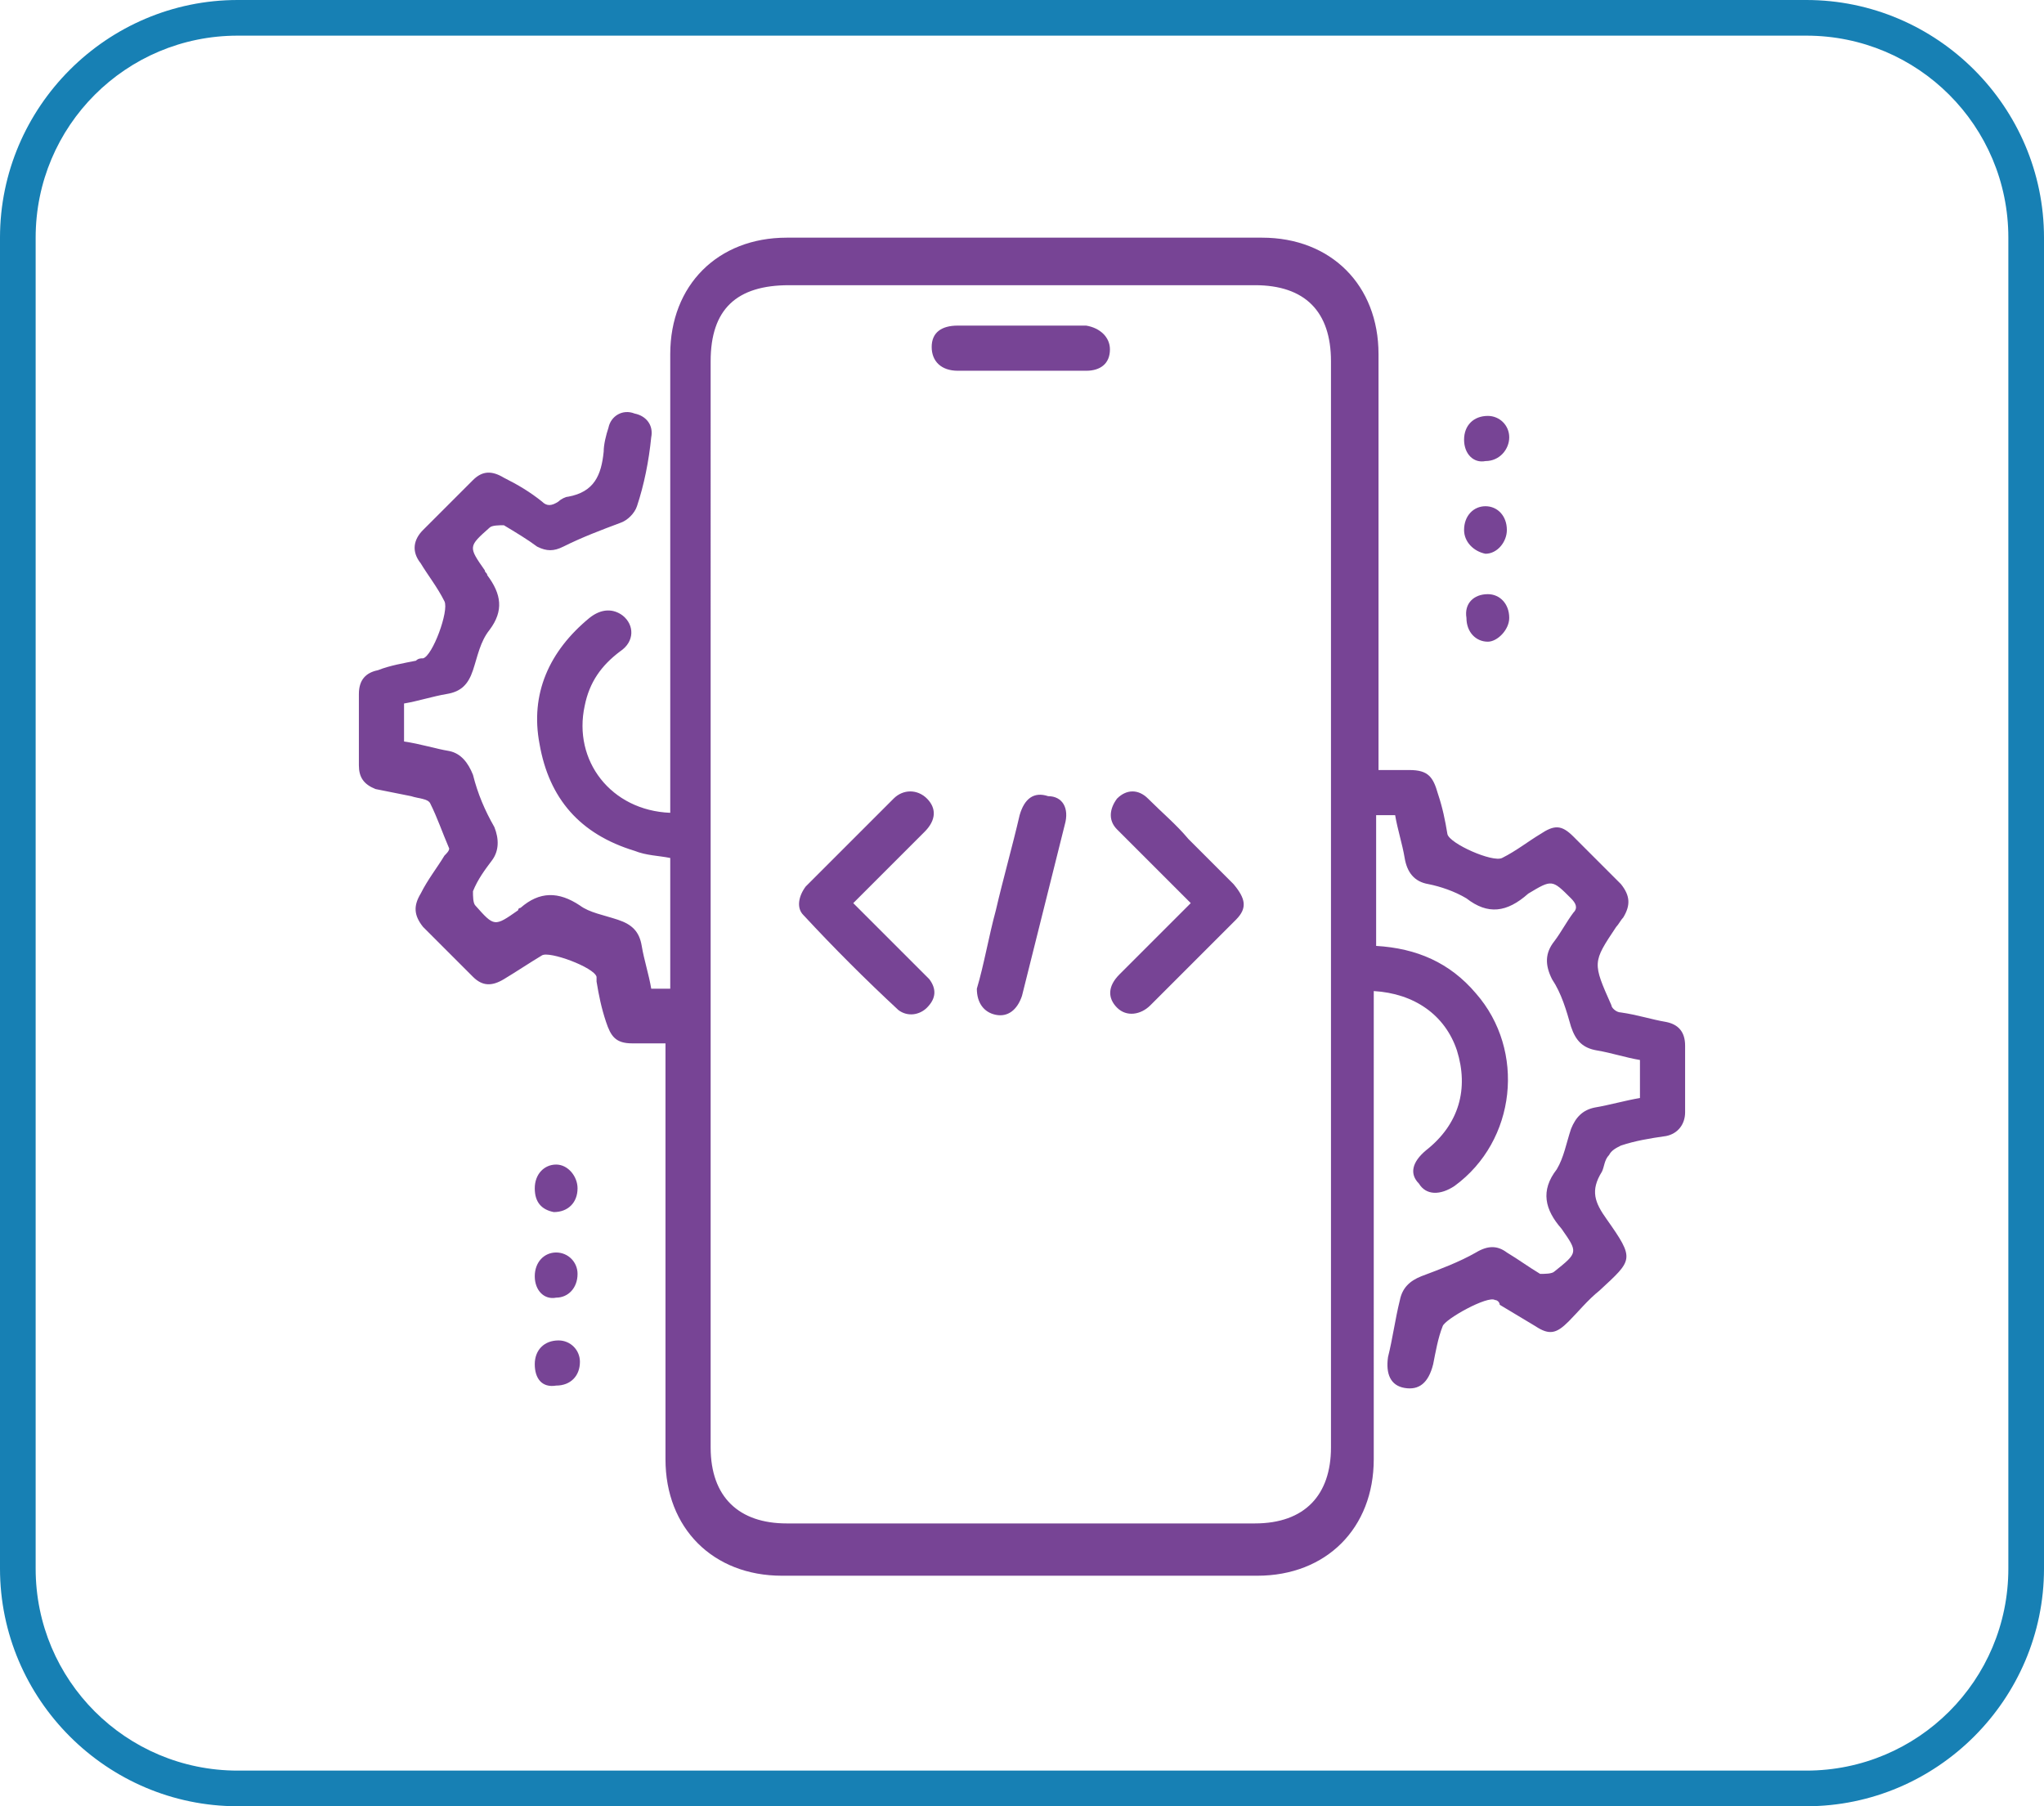
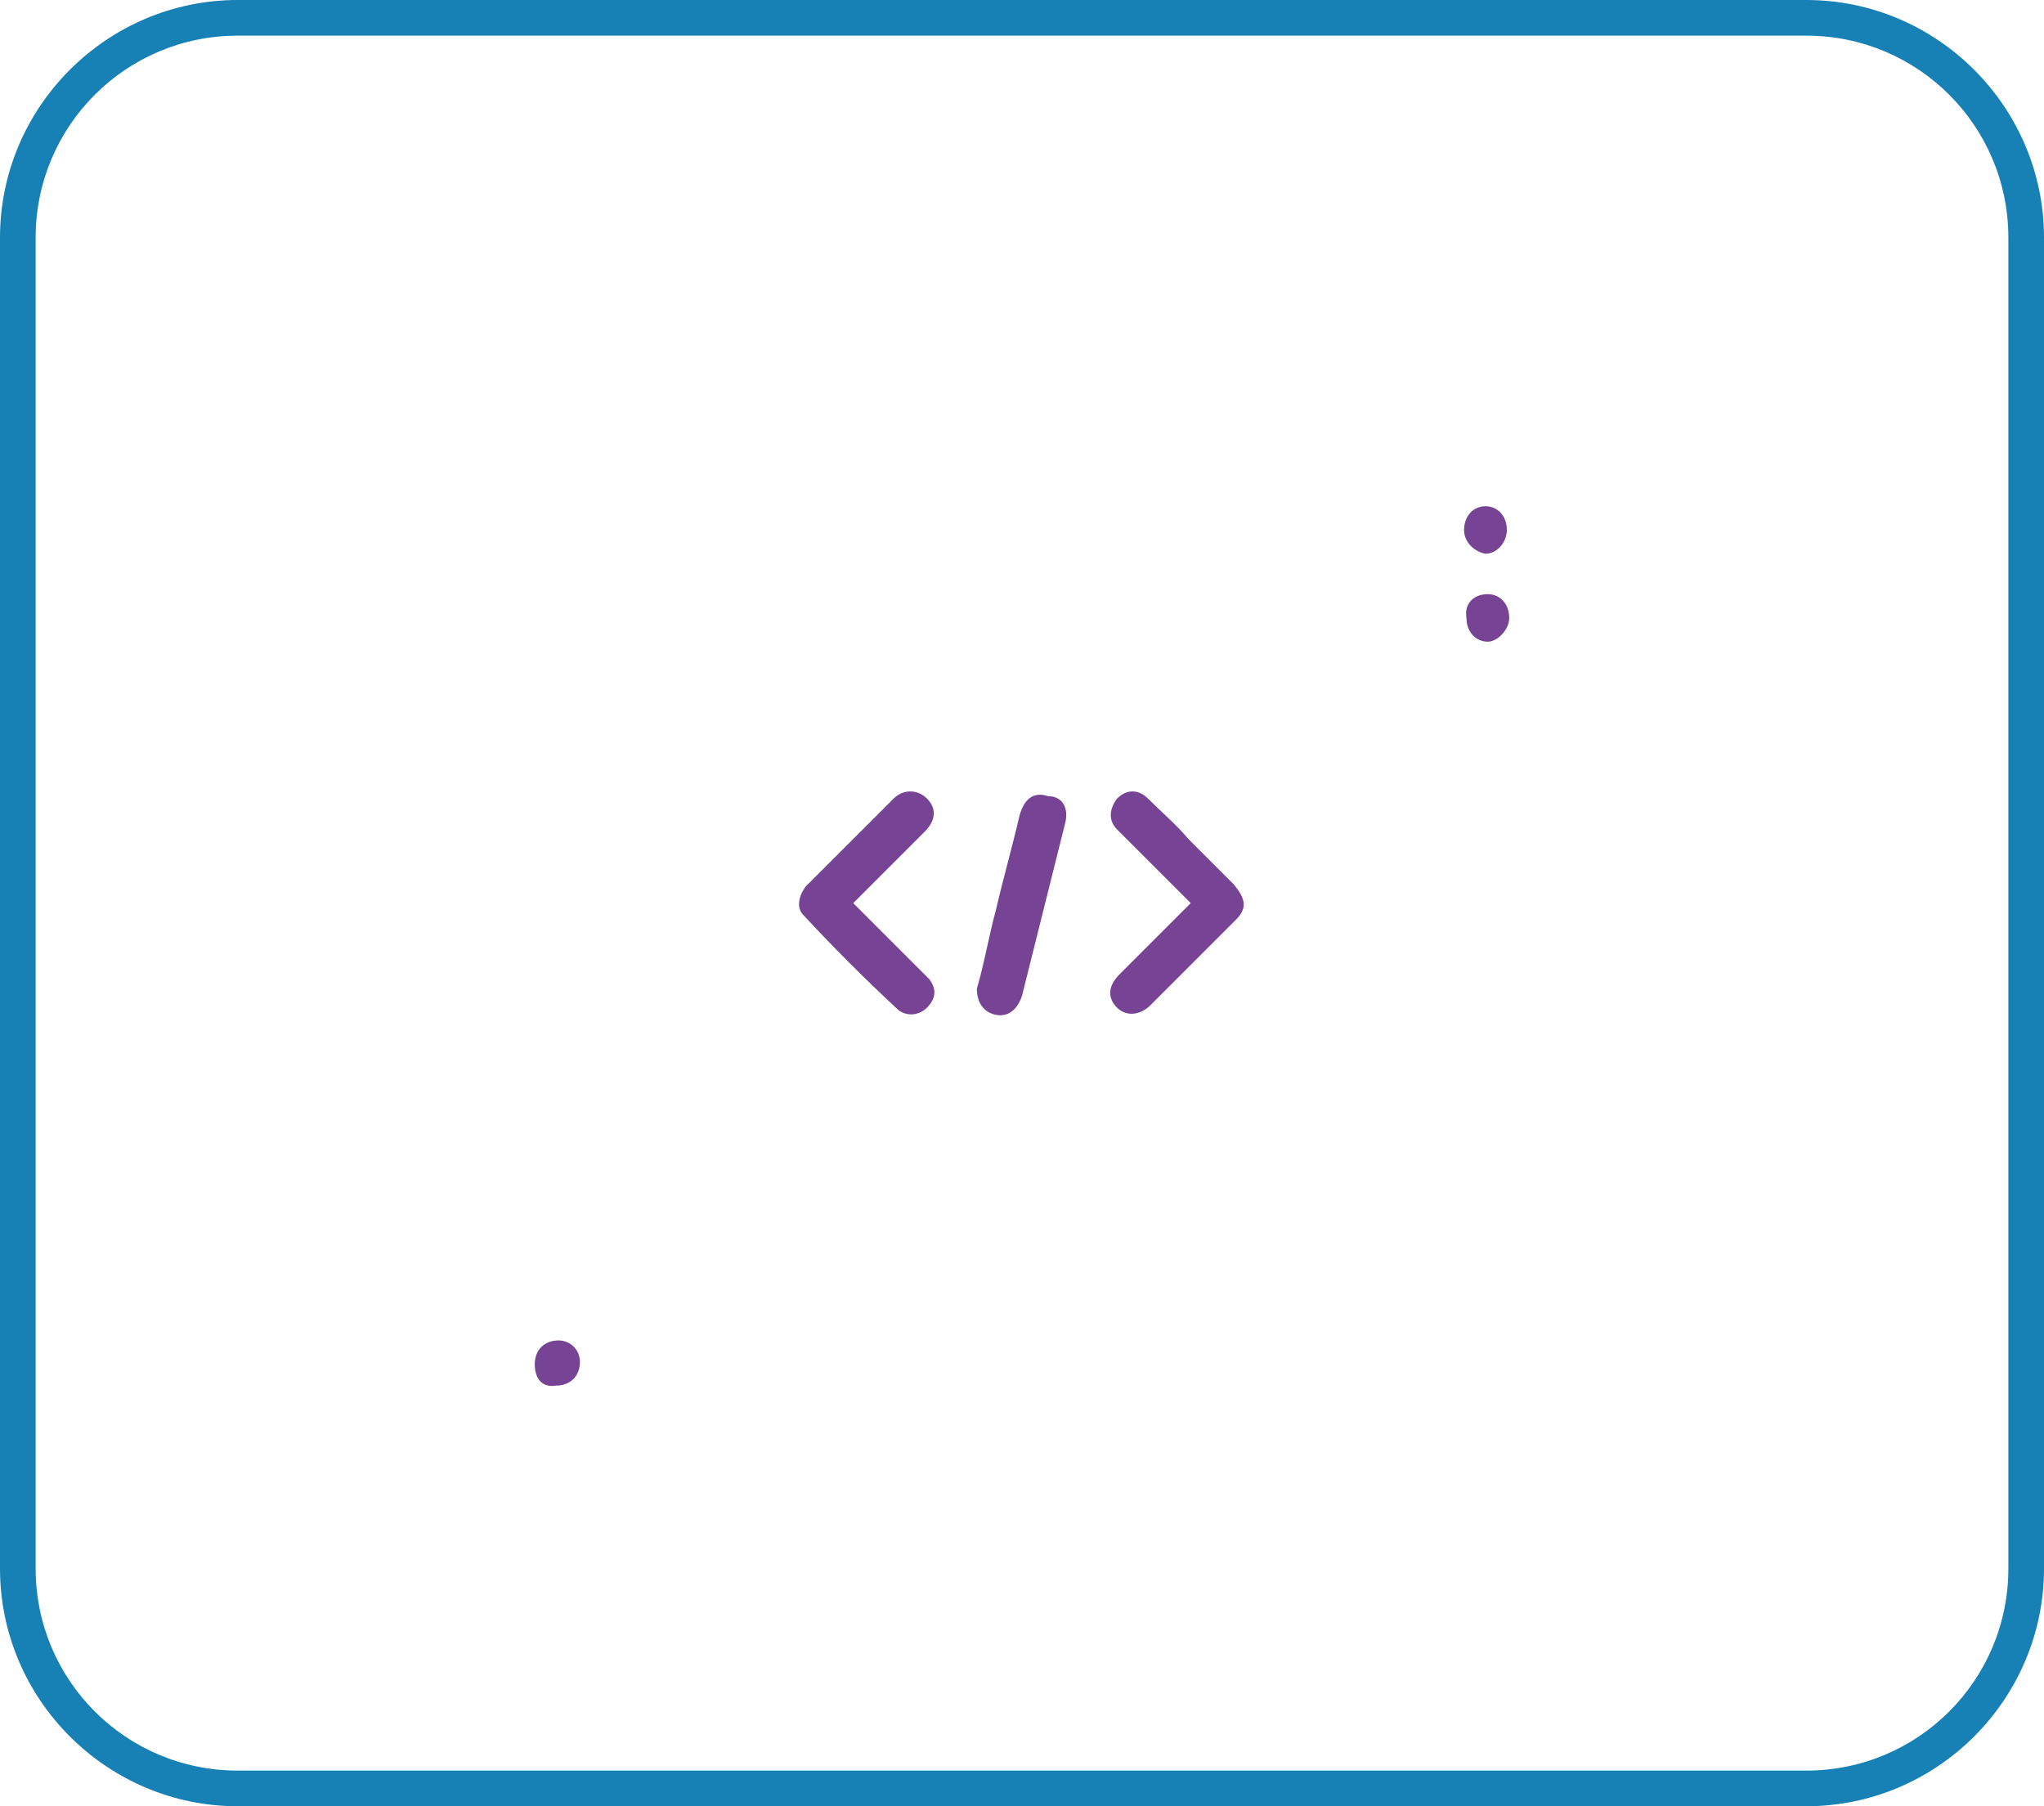
<svg xmlns="http://www.w3.org/2000/svg" version="1.1" id="Layer_1" x="0px" y="0px" viewBox="0 0 86 76" style="enable-background:new 0 0 86 76;" xml:space="preserve">
  <style type="text/css">
	.st0{fill:#1780B4;}
	.st1{fill:#774495;}
	.st2{fill:none;stroke:#2A0E43;stroke-width:2.5;stroke-miterlimit:10;}
</style>
  <g>
    <g>
      <path class="st0" d="M76,1.5c4.7,0,8.5,3.8,8.5,8.5v56c0,4.7-3.8,8.5-8.5,8.5H10c-4.7,0-8.5-3.8-8.5-8.5V10c0-4.7,3.8-8.5,8.5-8.5    H76 M76,0H10C4.5,0,0,4.5,0,10v56c0,5.5,4.5,10,10,10h66c5.5,0,10-4.5,10-10V10C86,4.5,81.5,0,76,0L76,0z" />
    </g>
  </g>
  <g>
-     <path class="st1" d="M70.9,44c0-0.6-0.3-0.9-0.8-1c-0.6-0.1-1.2-0.3-1.9-0.4c-0.2,0-0.4-0.2-0.4-0.3C67,40.5,67,40.5,68,39   c0.1-0.1,0.2-0.3,0.3-0.4c0.3-0.5,0.3-0.9-0.1-1.4c-0.7-0.7-1.3-1.3-2-2c-0.5-0.5-0.8-0.5-1.4-0.1c-0.5,0.3-1,0.7-1.6,1   c-0.4,0.2-2.2-0.6-2.3-1c-0.1-0.6-0.2-1.1-0.4-1.7c-0.2-0.7-0.4-1-1.2-1c-0.4,0-0.9,0-1.3,0v-0.8c0-5.6,0-11.1,0-16.7   c0-2.9-2-4.9-4.9-4.9c-6.7,0-13.3,0-20,0c-2.9,0-4.9,2-4.9,4.9c0,6.2,0,12.4,0,18.6v0.7c-2.5-0.1-4.1-2.2-3.6-4.5   c0.2-1,0.7-1.7,1.5-2.3c0.6-0.4,0.6-1.1,0.1-1.5c-0.4-0.3-0.9-0.3-1.4,0.1c-1.7,1.4-2.5,3.2-2.1,5.3c0.4,2.3,1.7,3.8,4,4.5   c0.5,0.2,1,0.2,1.5,0.3v5.5h-0.8c-0.1-0.6-0.3-1.2-0.4-1.8c-0.1-0.6-0.4-0.9-1-1.1c-0.6-0.2-1.2-0.3-1.6-0.6   c-0.9-0.6-1.7-0.6-2.5,0.1c0,0-0.1,0-0.1,0.1c-1,0.7-1,0.7-1.8-0.2c-0.1-0.1-0.1-0.4-0.1-0.6c0.2-0.5,0.5-0.9,0.8-1.3   c0.3-0.4,0.3-0.9,0.1-1.4c-0.4-0.7-0.7-1.4-0.9-2.2c-0.2-0.5-0.5-0.9-1-1c-0.6-0.1-1.2-0.3-1.9-0.4v-1.6c0.6-0.1,1.2-0.3,1.8-0.4   c0.6-0.1,0.9-0.4,1.1-1c0.2-0.6,0.3-1.2,0.7-1.7c0.6-0.8,0.5-1.5-0.1-2.3c0-0.1-0.1-0.1-0.1-0.2c-0.7-1-0.7-1,0.2-1.8   c0.1-0.1,0.4-0.1,0.6-0.1c0.5,0.3,1,0.6,1.4,0.9c0.4,0.2,0.7,0.2,1.1,0c0.8-0.4,1.6-0.7,2.4-1c0.3-0.1,0.6-0.4,0.7-0.7   c0.3-0.9,0.5-1.9,0.6-2.9c0.1-0.5-0.2-0.9-0.7-1c-0.5-0.2-1,0.1-1.1,0.6c-0.1,0.3-0.2,0.7-0.2,1c-0.1,1-0.4,1.7-1.5,1.9   c-0.1,0-0.3,0.1-0.4,0.2c-0.3,0.2-0.5,0.2-0.7,0c-0.5-0.4-1-0.7-1.6-1c-0.5-0.3-0.9-0.3-1.3,0.1c-0.7,0.7-1.4,1.4-2.1,2.1   c-0.4,0.4-0.5,0.9-0.1,1.4c0.3,0.5,0.7,1,1,1.6c0.2,0.4-0.5,2.3-0.9,2.4c-0.1,0-0.2,0-0.3,0.1c-0.5,0.1-1.1,0.2-1.6,0.4   c-0.5,0.1-0.8,0.4-0.8,1c0,1,0,2,0,3c0,0.5,0.2,0.8,0.7,1c0.5,0.1,1,0.2,1.5,0.3c0.3,0.1,0.7,0.1,0.8,0.3c0.3,0.6,0.5,1.2,0.8,1.9   c0,0.1-0.1,0.2-0.2,0.3c-0.3,0.5-0.7,1-1,1.6c-0.3,0.5-0.3,0.9,0.1,1.4c0.7,0.7,1.4,1.4,2.1,2.1c0.4,0.4,0.8,0.4,1.3,0.1   c0.5-0.3,1.1-0.7,1.6-1c0.3-0.2,2.2,0.5,2.3,0.9c0,0.1,0,0.1,0,0.2c0.1,0.6,0.2,1.1,0.4,1.7c0.2,0.6,0.4,0.9,1.1,0.9   c0.4,0,0.9,0,1.4,0v0.8c0,5.6,0,11.1,0,16.7c0,2.9,2,4.9,4.9,4.9c6.7,0,13.3,0,20,0c2.9,0,4.9-2,4.9-4.9V41.7c1.7,0.1,3,1,3.5,2.5   c0.5,1.6,0.1,3.1-1.3,4.2c-0.6,0.5-0.7,1-0.3,1.4c0.3,0.5,0.9,0.5,1.5,0.1c2.6-1.9,3-5.7,0.9-8.1c-1.1-1.3-2.5-1.9-4.2-2v-5.5h0.8   c0.1,0.6,0.3,1.2,0.4,1.8c0.1,0.6,0.4,1,1,1.1c0.5,0.1,1.1,0.3,1.6,0.6c0.9,0.7,1.7,0.6,2.6-0.2c0,0,0,0,0,0c1-0.6,1-0.6,1.8,0.2   c0.2,0.2,0.3,0.4,0.1,0.6c-0.3,0.4-0.5,0.8-0.8,1.2c-0.4,0.5-0.4,1-0.1,1.6c0.4,0.6,0.6,1.3,0.8,2c0.2,0.6,0.5,0.9,1.1,1   c0.6,0.1,1.2,0.3,1.8,0.4v1.6c-0.6,0.1-1.3,0.3-1.9,0.4c-0.5,0.1-0.8,0.4-1,0.9c-0.2,0.6-0.3,1.2-0.6,1.7c-0.7,0.9-0.5,1.7,0.2,2.5   c0,0,0,0,0,0c0.7,1,0.7,1-0.3,1.8c-0.1,0.1-0.4,0.1-0.6,0.1c-0.5-0.3-0.9-0.6-1.4-0.9c-0.4-0.3-0.8-0.3-1.3,0   c-0.7,0.4-1.5,0.7-2.3,1c-0.5,0.2-0.8,0.5-0.9,1c-0.2,0.8-0.3,1.6-0.5,2.4c-0.1,0.7,0.1,1.2,0.7,1.3c0.6,0.1,1-0.2,1.2-1   c0.1-0.5,0.2-1.1,0.4-1.6c0.1-0.3,1.9-1.3,2.2-1.1c0.1,0,0.2,0.1,0.2,0.2c0.5,0.3,1,0.6,1.5,0.9c0.6,0.4,0.9,0.3,1.4-0.2   c0.4-0.4,0.8-0.9,1.3-1.3c1.4-1.3,1.5-1.3,0.3-3c-0.5-0.7-0.7-1.2-0.2-2c0.1-0.2,0.1-0.5,0.3-0.7c0.1-0.2,0.3-0.3,0.5-0.4   c0.6-0.2,1.2-0.3,1.9-0.4c0.5-0.1,0.8-0.5,0.8-1C70.9,45.9,70.9,45,70.9,44z M56,60.9c0,2-1.1,3.2-3.2,3.2c-6.6,0-13.2,0-19.7,0   c-2,0-3.2-1.1-3.2-3.2c0-7.6,0-15.3,0-22.9V15.2c0-2.2,1.1-3.2,3.3-3.2h19.6c2.1,0,3.2,1.1,3.2,3.2V60.9z" />
-     <path class="st1" d="M61.6,18.5c0-0.6,0.4-1,1-1c0.5,0,0.9,0.4,0.9,0.9c0,0.5-0.4,1-1,1C62,19.5,61.6,19.1,61.6,18.5z" />
    <path class="st1" d="M61.6,22.3c0-0.6,0.4-1,0.9-1c0.5,0,0.9,0.4,0.9,1c0,0.5-0.4,1-0.9,1C62,23.2,61.6,22.8,61.6,22.3z" />
    <path class="st1" d="M62.6,25c0.5,0,0.9,0.4,0.9,1c0,0.5-0.5,1-0.9,1c-0.5,0-0.9-0.4-0.9-1C61.6,25.4,62,25,62.6,25z" />
-     <path class="st1" d="M22.5,50c0-0.6,0.4-1,0.9-1c0.5,0,0.9,0.5,0.9,1c0,0.6-0.4,1-1,1C22.8,50.9,22.5,50.6,22.5,50z" />
-     <path class="st1" d="M22.5,53.7c0-0.6,0.4-1,0.9-1c0.5,0,0.9,0.4,0.9,0.9c0,0.6-0.4,1-0.9,1C22.9,54.7,22.5,54.3,22.5,53.7z" />
    <path class="st1" d="M22.5,57.4c0-0.6,0.4-1,1-1c0.5,0,0.9,0.4,0.9,0.9c0,0.6-0.4,1-1,1C22.8,58.4,22.5,58,22.5,57.4z" />
    <path class="st1" d="M39,42.4c-0.3,0.3-0.8,0.4-1.2,0.1c-1.4-1.3-2.7-2.6-4-4c-0.3-0.3-0.2-0.8,0.1-1.2c1.2-1.2,2.5-2.5,3.7-3.7   c0.4-0.4,1-0.4,1.4,0c0.4,0.4,0.4,0.9-0.1,1.4c-1,1-2,2-3,3c1,1,1.9,1.9,2.8,2.8c0.1,0.1,0.3,0.3,0.4,0.4   C39.4,41.6,39.4,42,39,42.4z" />
    <path class="st1" d="M52,38.7c-1.2,1.2-2.4,2.4-3.6,3.6c-0.4,0.4-1,0.5-1.4,0.1c-0.4-0.4-0.4-0.9,0.1-1.4c1-1,2-2,3-3   c-0.9-0.9-1.8-1.8-2.7-2.7c-0.1-0.1-0.3-0.3-0.4-0.4c-0.4-0.4-0.3-0.9,0-1.3c0.4-0.4,0.9-0.4,1.3,0c0.6,0.6,1.2,1.1,1.7,1.7   c0.6,0.6,1.3,1.3,1.9,1.9C52.4,37.8,52.5,38.2,52,38.7z" />
    <path class="st1" d="M44.8,34.7c-0.6,2.4-1.2,4.8-1.8,7.2c-0.2,0.6-0.6,0.9-1.1,0.8c-0.5-0.1-0.8-0.5-0.8-1.1   c0.3-1,0.5-2.2,0.8-3.3c0.3-1.3,0.7-2.7,1-4c0.2-0.7,0.6-1,1.2-0.8C44.7,33.5,45,34,44.8,34.7z" />
-     <path class="st1" d="M46.7,14.7c0,0.6-0.4,0.9-1,0.9c-0.9,0-1.8,0-2.7,0c-0.9,0-1.8,0-2.7,0c-0.7,0-1.1-0.4-1.1-1   c0-0.6,0.4-0.9,1.1-0.9c1.8,0,3.6,0,5.4,0C46.3,13.8,46.7,14.2,46.7,14.7z" />
  </g>
</svg>